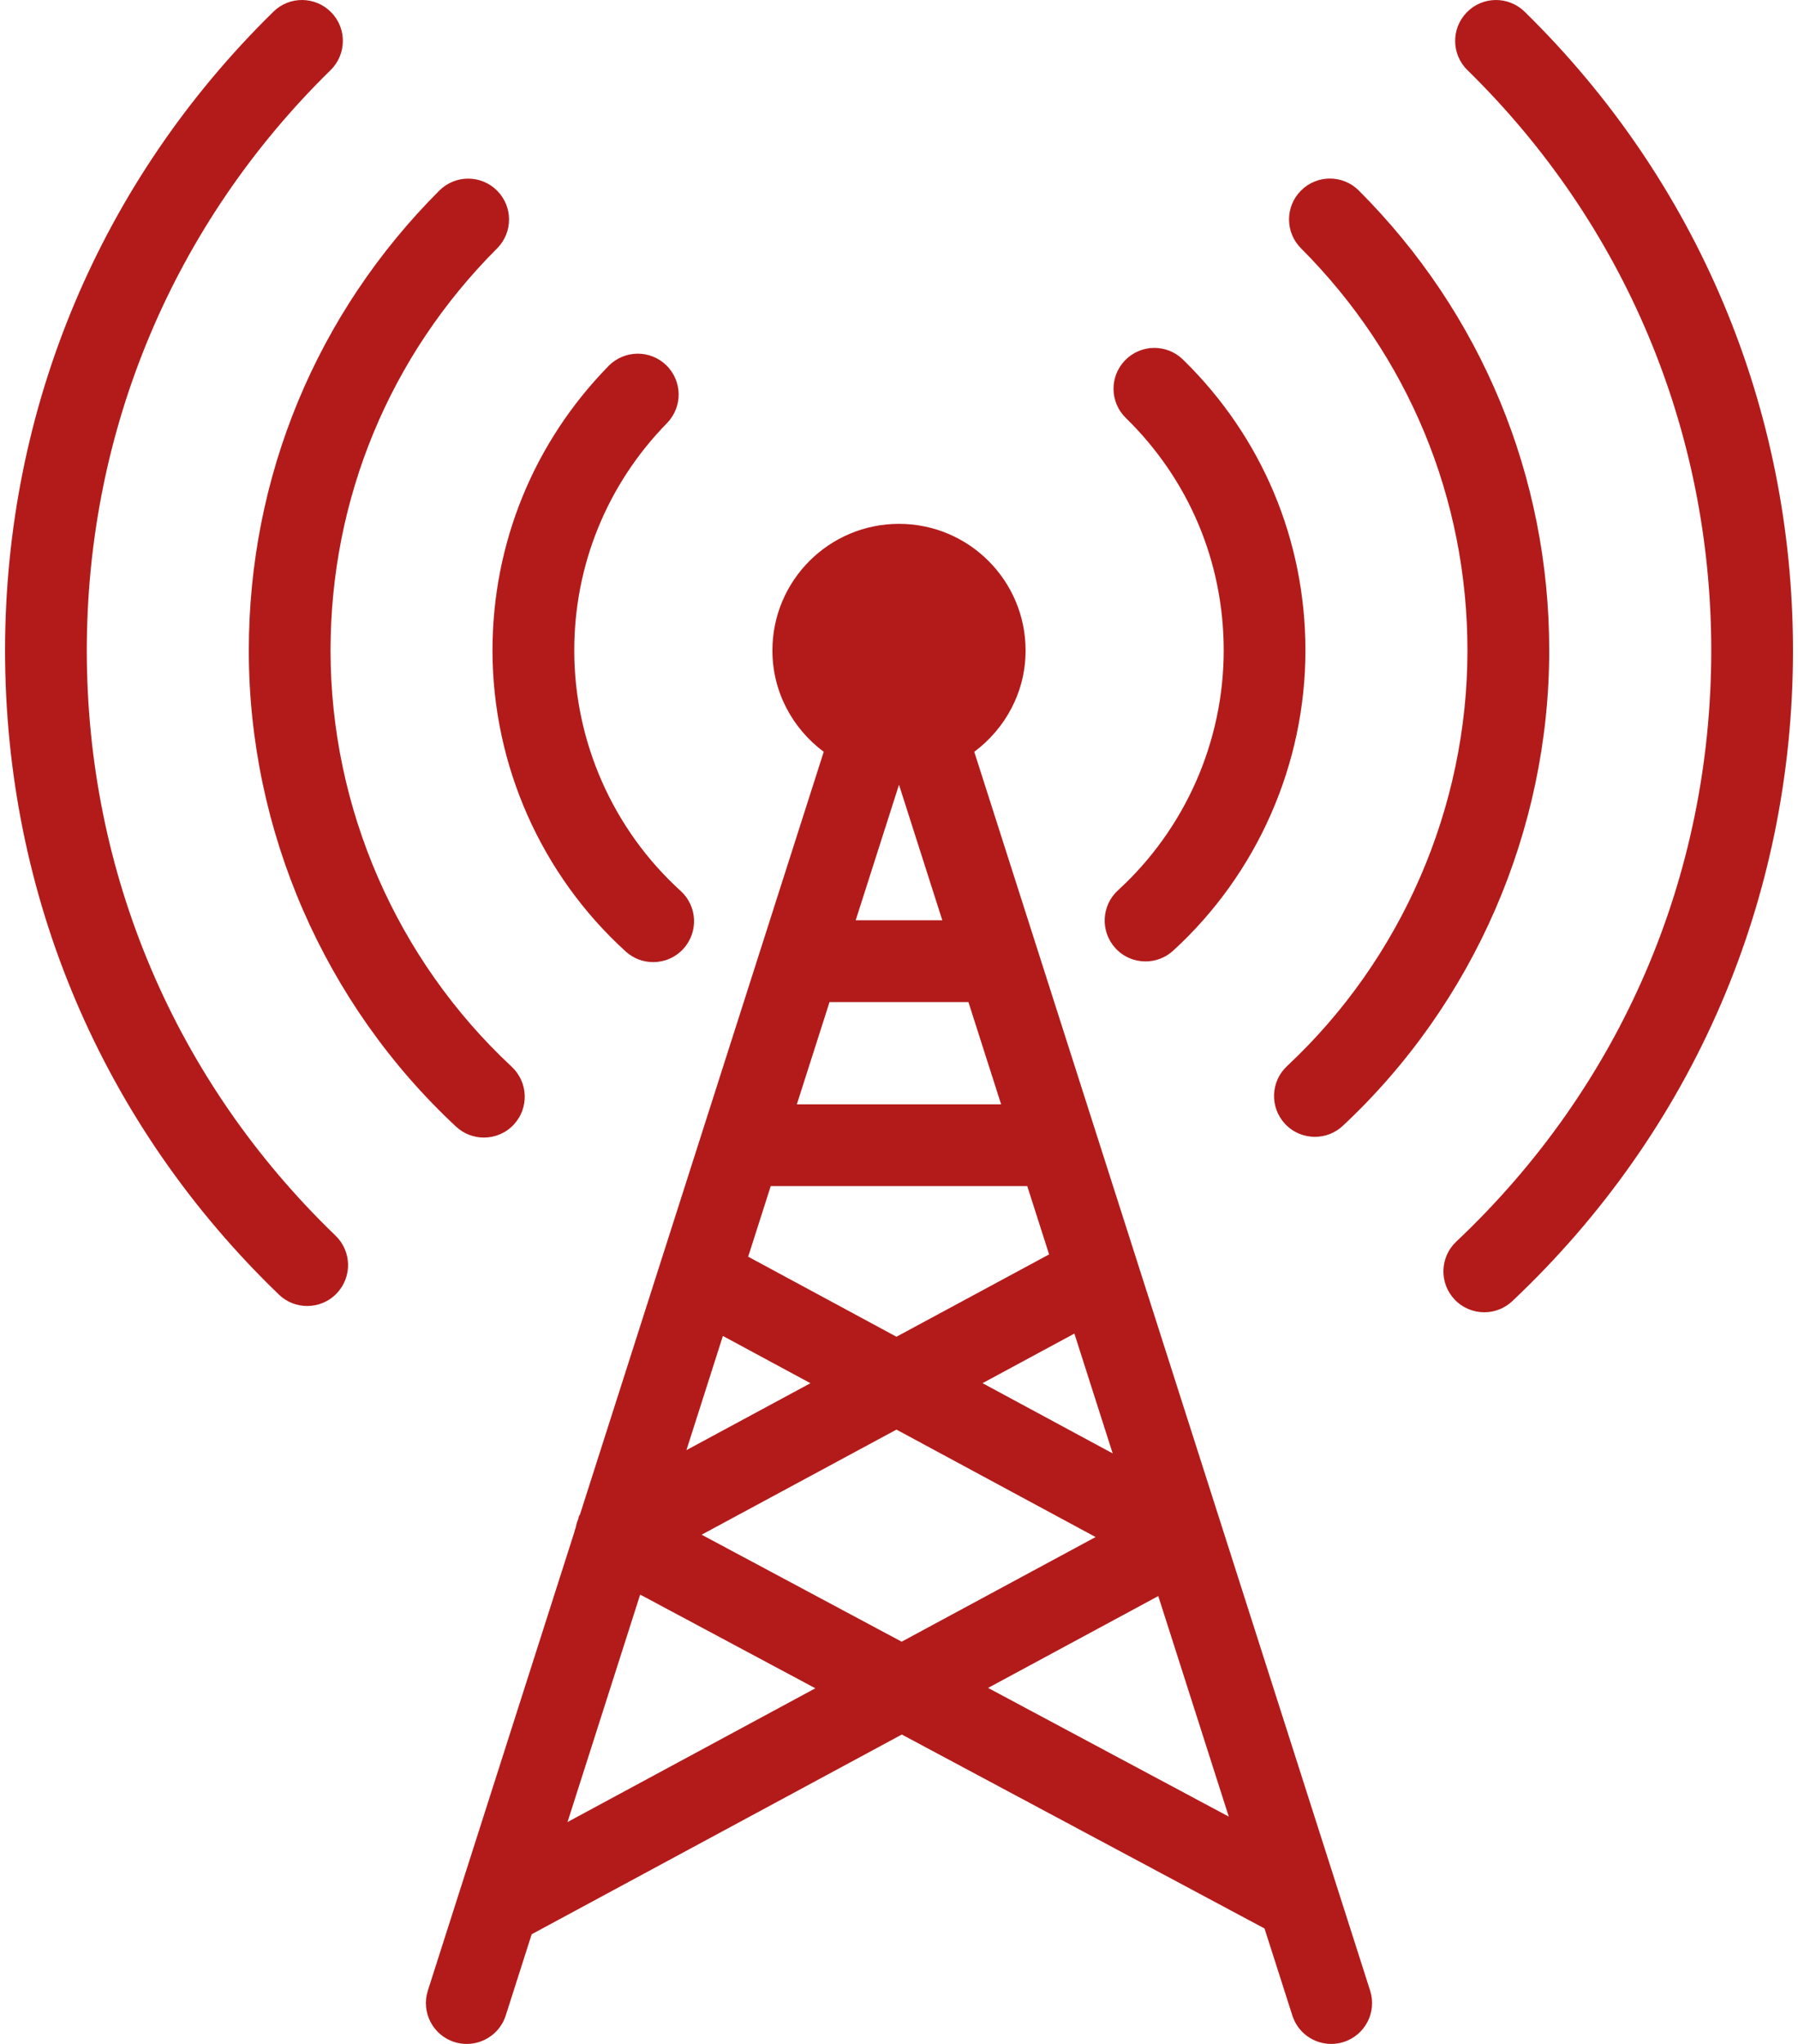
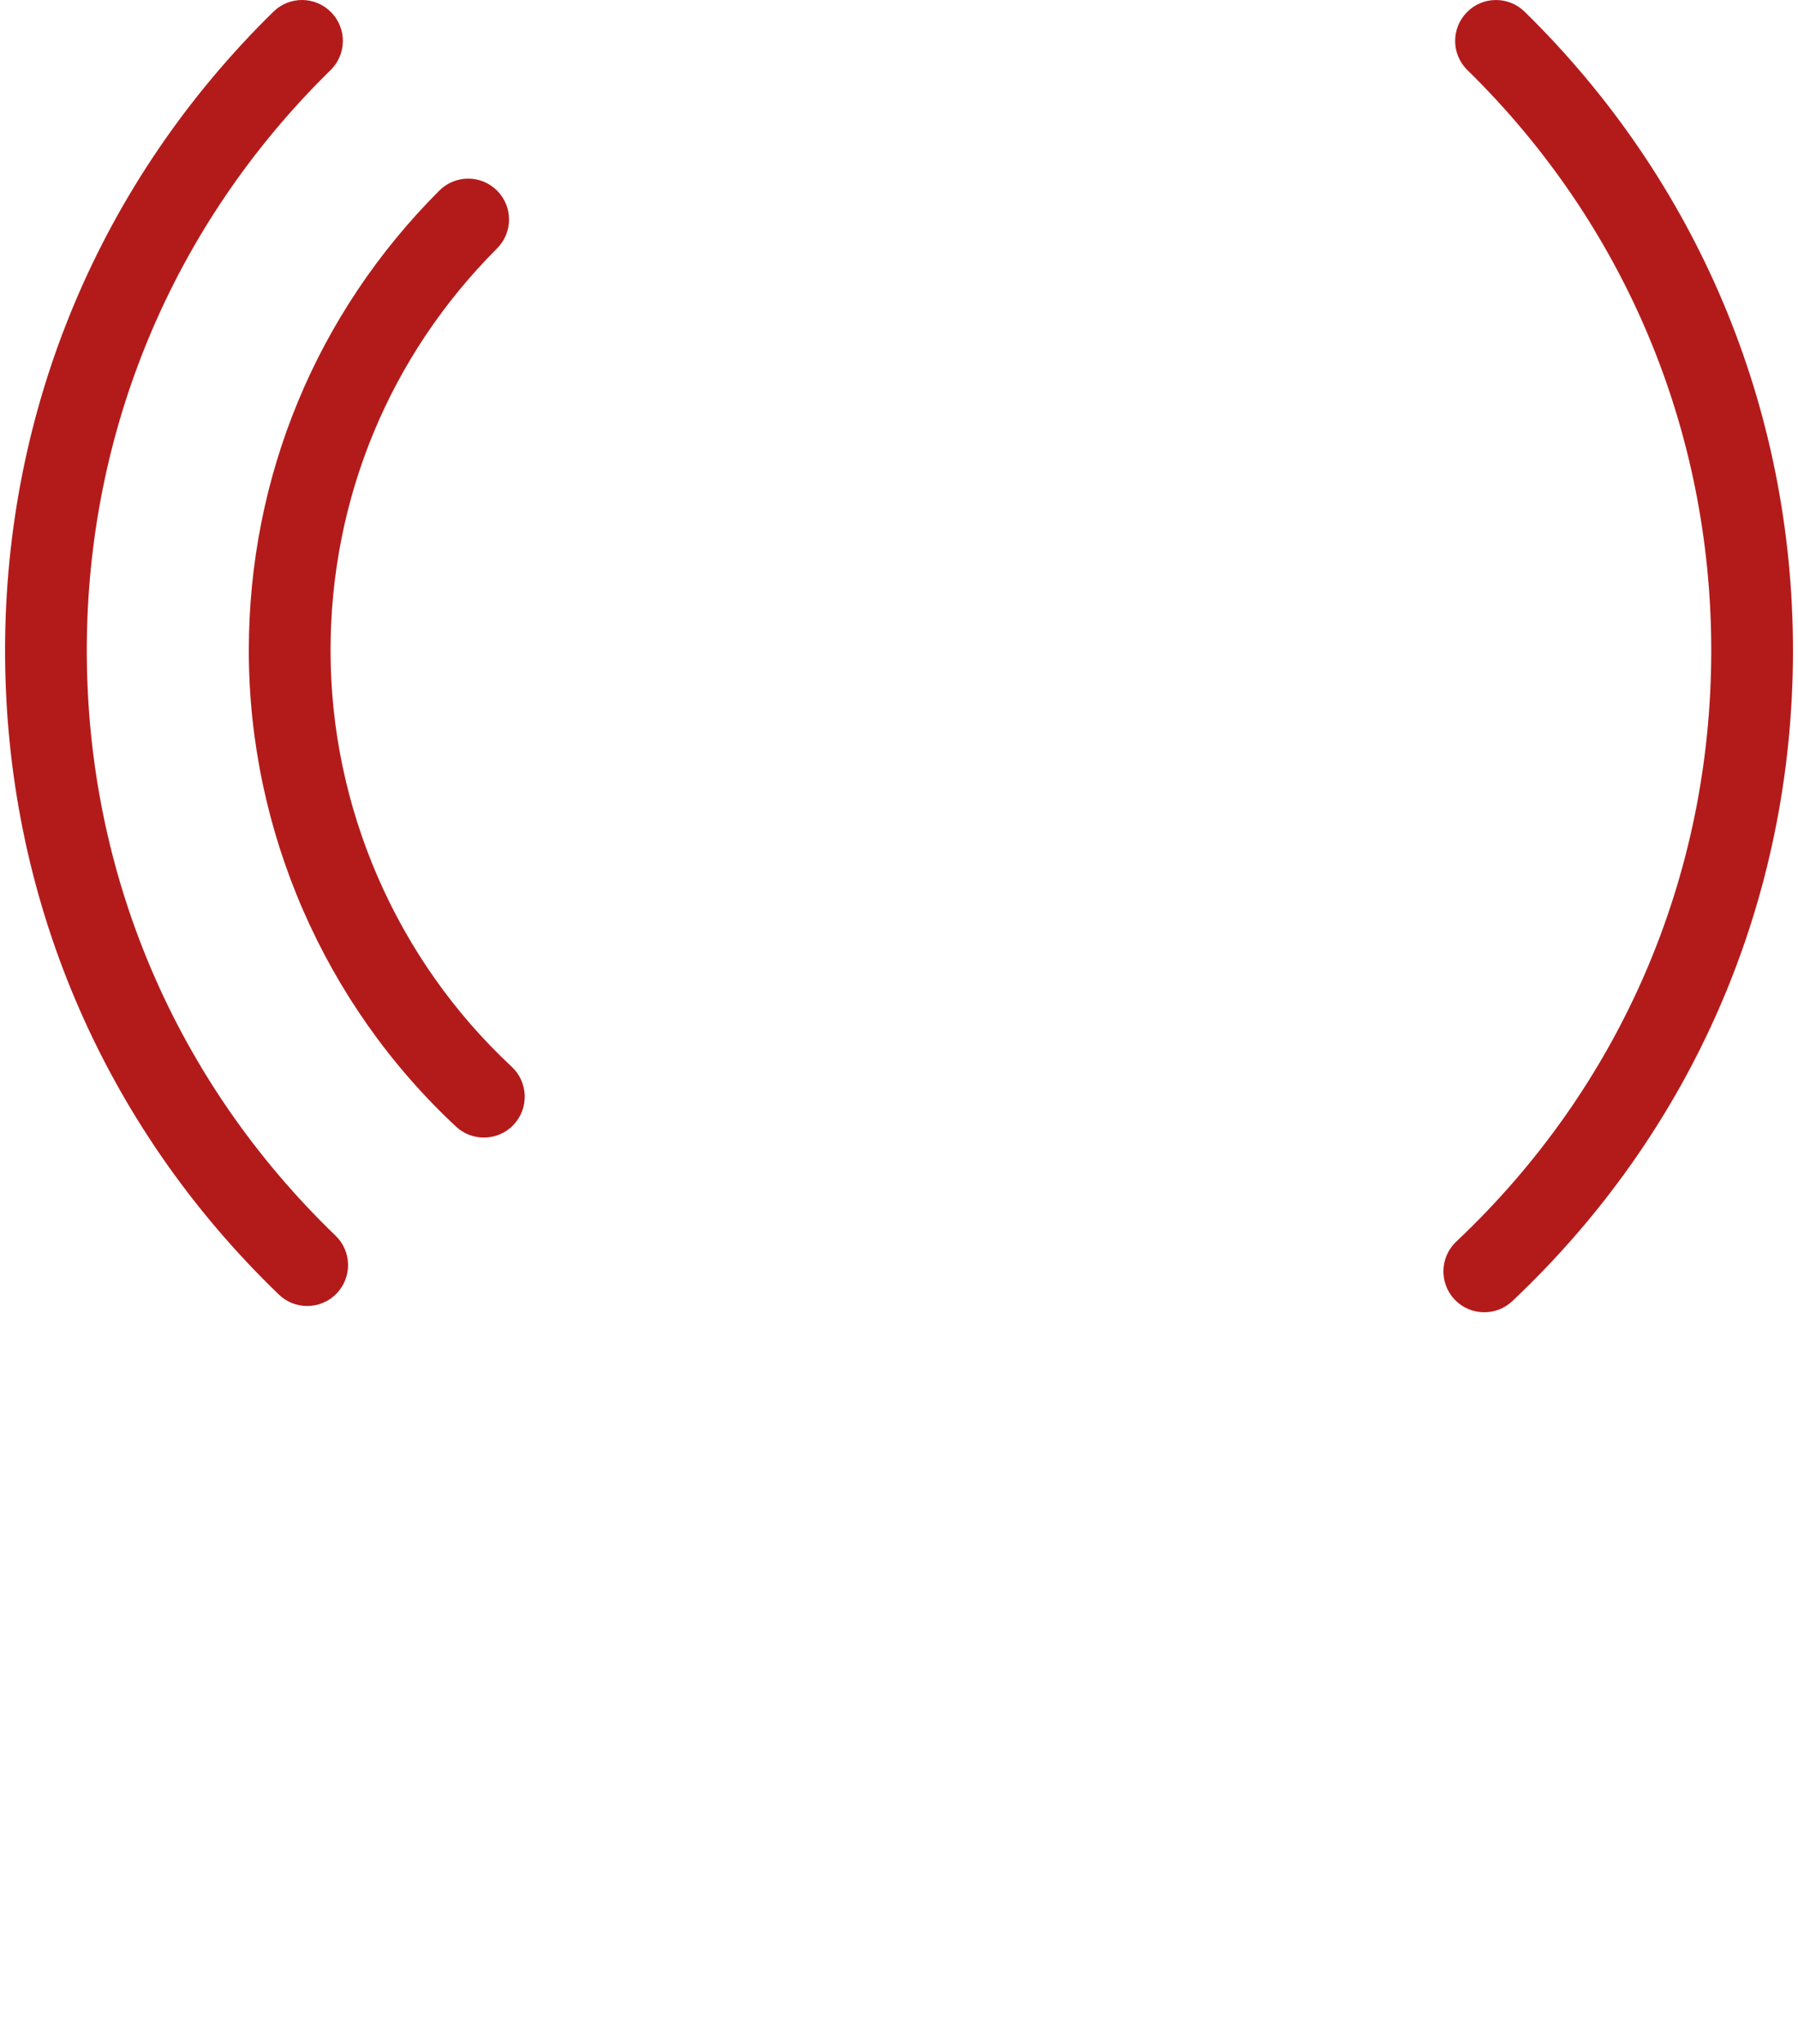
<svg xmlns="http://www.w3.org/2000/svg" version="1.1" id="Layer_1" x="0px" y="0px" viewBox="0 0 44 50" style="enable-background:new 0 0 44 50;" xml:space="preserve">
  <style type="text/css">
	.st0{fill:#B31B1B;}
</style>
  <g>
-     <path class="st0" d="M15.312,23.276c0.191,0.174,0.432,0.26,0.672,0.26c0.272,0,0.543-0.11,0.741-0.328   c0.371-0.409,0.341-1.041-0.068-1.413c-1.655-1.503-2.604-3.648-2.604-5.883c0-2.092,0.806-4.066,2.269-5.561   c0.386-0.395,0.38-1.027-0.015-1.414c-0.393-0.385-1.026-0.38-1.414,0.015   c-1.832,1.87-2.841,4.342-2.841,6.96C12.053,18.71,13.241,21.394,15.312,23.276z" />
-     <path class="st0" d="M27.295,23.194c0.197,0.216,0.468,0.325,0.738,0.325c0.241,0,0.482-0.086,0.675-0.262   c2.058-1.881,3.238-4.559,3.238-7.345c0-2.702-1.064-5.23-2.998-7.117c-0.395-0.385-1.027-0.379-1.414,0.017   c-0.386,0.396-0.378,1.028,0.018,1.414c1.544,1.508,2.394,3.527,2.394,5.686c0,2.226-0.943,4.365-2.588,5.868   C26.951,22.154,26.923,22.786,27.295,23.194z" />
    <path class="st0" d="M11.159,27.559c0.193,0.18,0.438,0.269,0.682,0.269c0.268,0,0.535-0.107,0.732-0.318   c0.377-0.404,0.353-1.037-0.05-1.414c-2.818-2.623-4.434-6.335-4.434-10.182c0-3.716,1.447-7.209,4.075-9.837   c0.391-0.391,0.391-1.023,0-1.414s-1.023-0.391-1.414,0c-3.005,3.005-4.661,7.001-4.661,11.251   C6.088,20.314,7.936,24.559,11.159,27.559z" />
-     <path class="st0" d="M35.911,15.913c0,3.839-1.609,7.545-4.416,10.167c-0.403,0.377-0.425,1.01-0.048,1.413   c0.196,0.211,0.463,0.317,0.731,0.317c0.245,0,0.49-0.089,0.683-0.27c3.21-2.998,5.051-7.237,5.051-11.628   c0-4.25-1.655-8.246-4.66-11.251c-0.391-0.391-1.023-0.391-1.414,0c-0.391,0.39-0.391,1.023,0,1.414   C34.464,8.704,35.911,12.197,35.911,15.913z" />
    <path class="st0" d="M2.124,15.913c0-5.386,2.119-10.429,5.966-14.198C8.485,1.328,8.491,0.695,8.105,0.301   c-0.388-0.396-1.021-0.401-1.414-0.015C2.456,4.435,0.124,9.985,0.124,15.913c0,5.997,2.379,11.593,6.7,15.755   c0.194,0.188,0.444,0.28,0.694,0.28c0.262,0,0.524-0.102,0.72-0.307c0.383-0.398,0.371-1.03-0.026-1.413   C4.286,26.447,2.124,21.362,2.124,15.913z" />
    <path class="st0" d="M37.31,0.286c-0.396-0.386-1.028-0.381-1.414,0.015c-0.387,0.395-0.381,1.027,0.014,1.414   c3.848,3.769,5.967,8.812,5.967,14.198c0,5.529-2.217,10.665-6.241,14.461c-0.401,0.379-0.42,1.012-0.041,1.414   c0.197,0.208,0.462,0.314,0.728,0.314c0.246,0,0.493-0.091,0.686-0.273c4.429-4.179,6.868-9.831,6.868-15.916   C43.876,9.985,41.544,4.435,37.31,0.286z" />
-     <path class="st0" d="M29.895,37.326c-0-0.001-0.001-0.002-0.001-0.003l-6.052-18.932   c0.758-0.565,1.256-1.46,1.256-2.478c0-1.711-1.387-3.098-3.098-3.098c-1.711,0-3.098,1.387-3.098,3.098   c0,1.018,0.498,1.913,1.256,2.478L14.19,37.058c-0.004,0.007-0.011,0.011-0.015,0.018   c-0.016,0.03-0.015,0.062-0.028,0.093c-0.027,0.064-0.045,0.127-0.058,0.195   c-0.006,0.033-0.025,0.064-0.028,0.097l-3.591,11.235c-0.168,0.526,0.122,1.089,0.648,1.257   C11.22,49.985,11.322,50,11.423,50c0.423,0,0.817-0.271,0.953-0.695l0.635-1.988l9.058-4.886l8.876,4.745   l0.681,2.129C31.761,49.73,32.154,50,32.577,50c0.101,0,0.203-0.015,0.305-0.048   c0.526-0.168,0.816-0.731,0.647-1.257L29.895,37.326z M17.69,32.681l2.143,1.156l-3.035,1.637L17.69,32.681z    M23.699,24.513l0.8,2.502h-4.999l0.8-2.502H23.699z M20.94,22.513l1.06-3.316l1.06,3.316H20.94z M25.139,29.016   l0.534,1.67l-3.735,2.014l-3.629-1.958l0.552-1.727H25.139z M27.229,35.554l-3.185-1.718l2.248-1.213   L27.229,35.554z M21.938,34.972l4.873,2.628l-4.746,2.56l-4.895-2.617L21.938,34.972z M13.888,44.572l1.778-5.564   l4.287,2.292L13.888,44.572z M24.18,41.291l4.165-2.247l1.725,5.395L24.18,41.291z" />
  </g>
</svg>